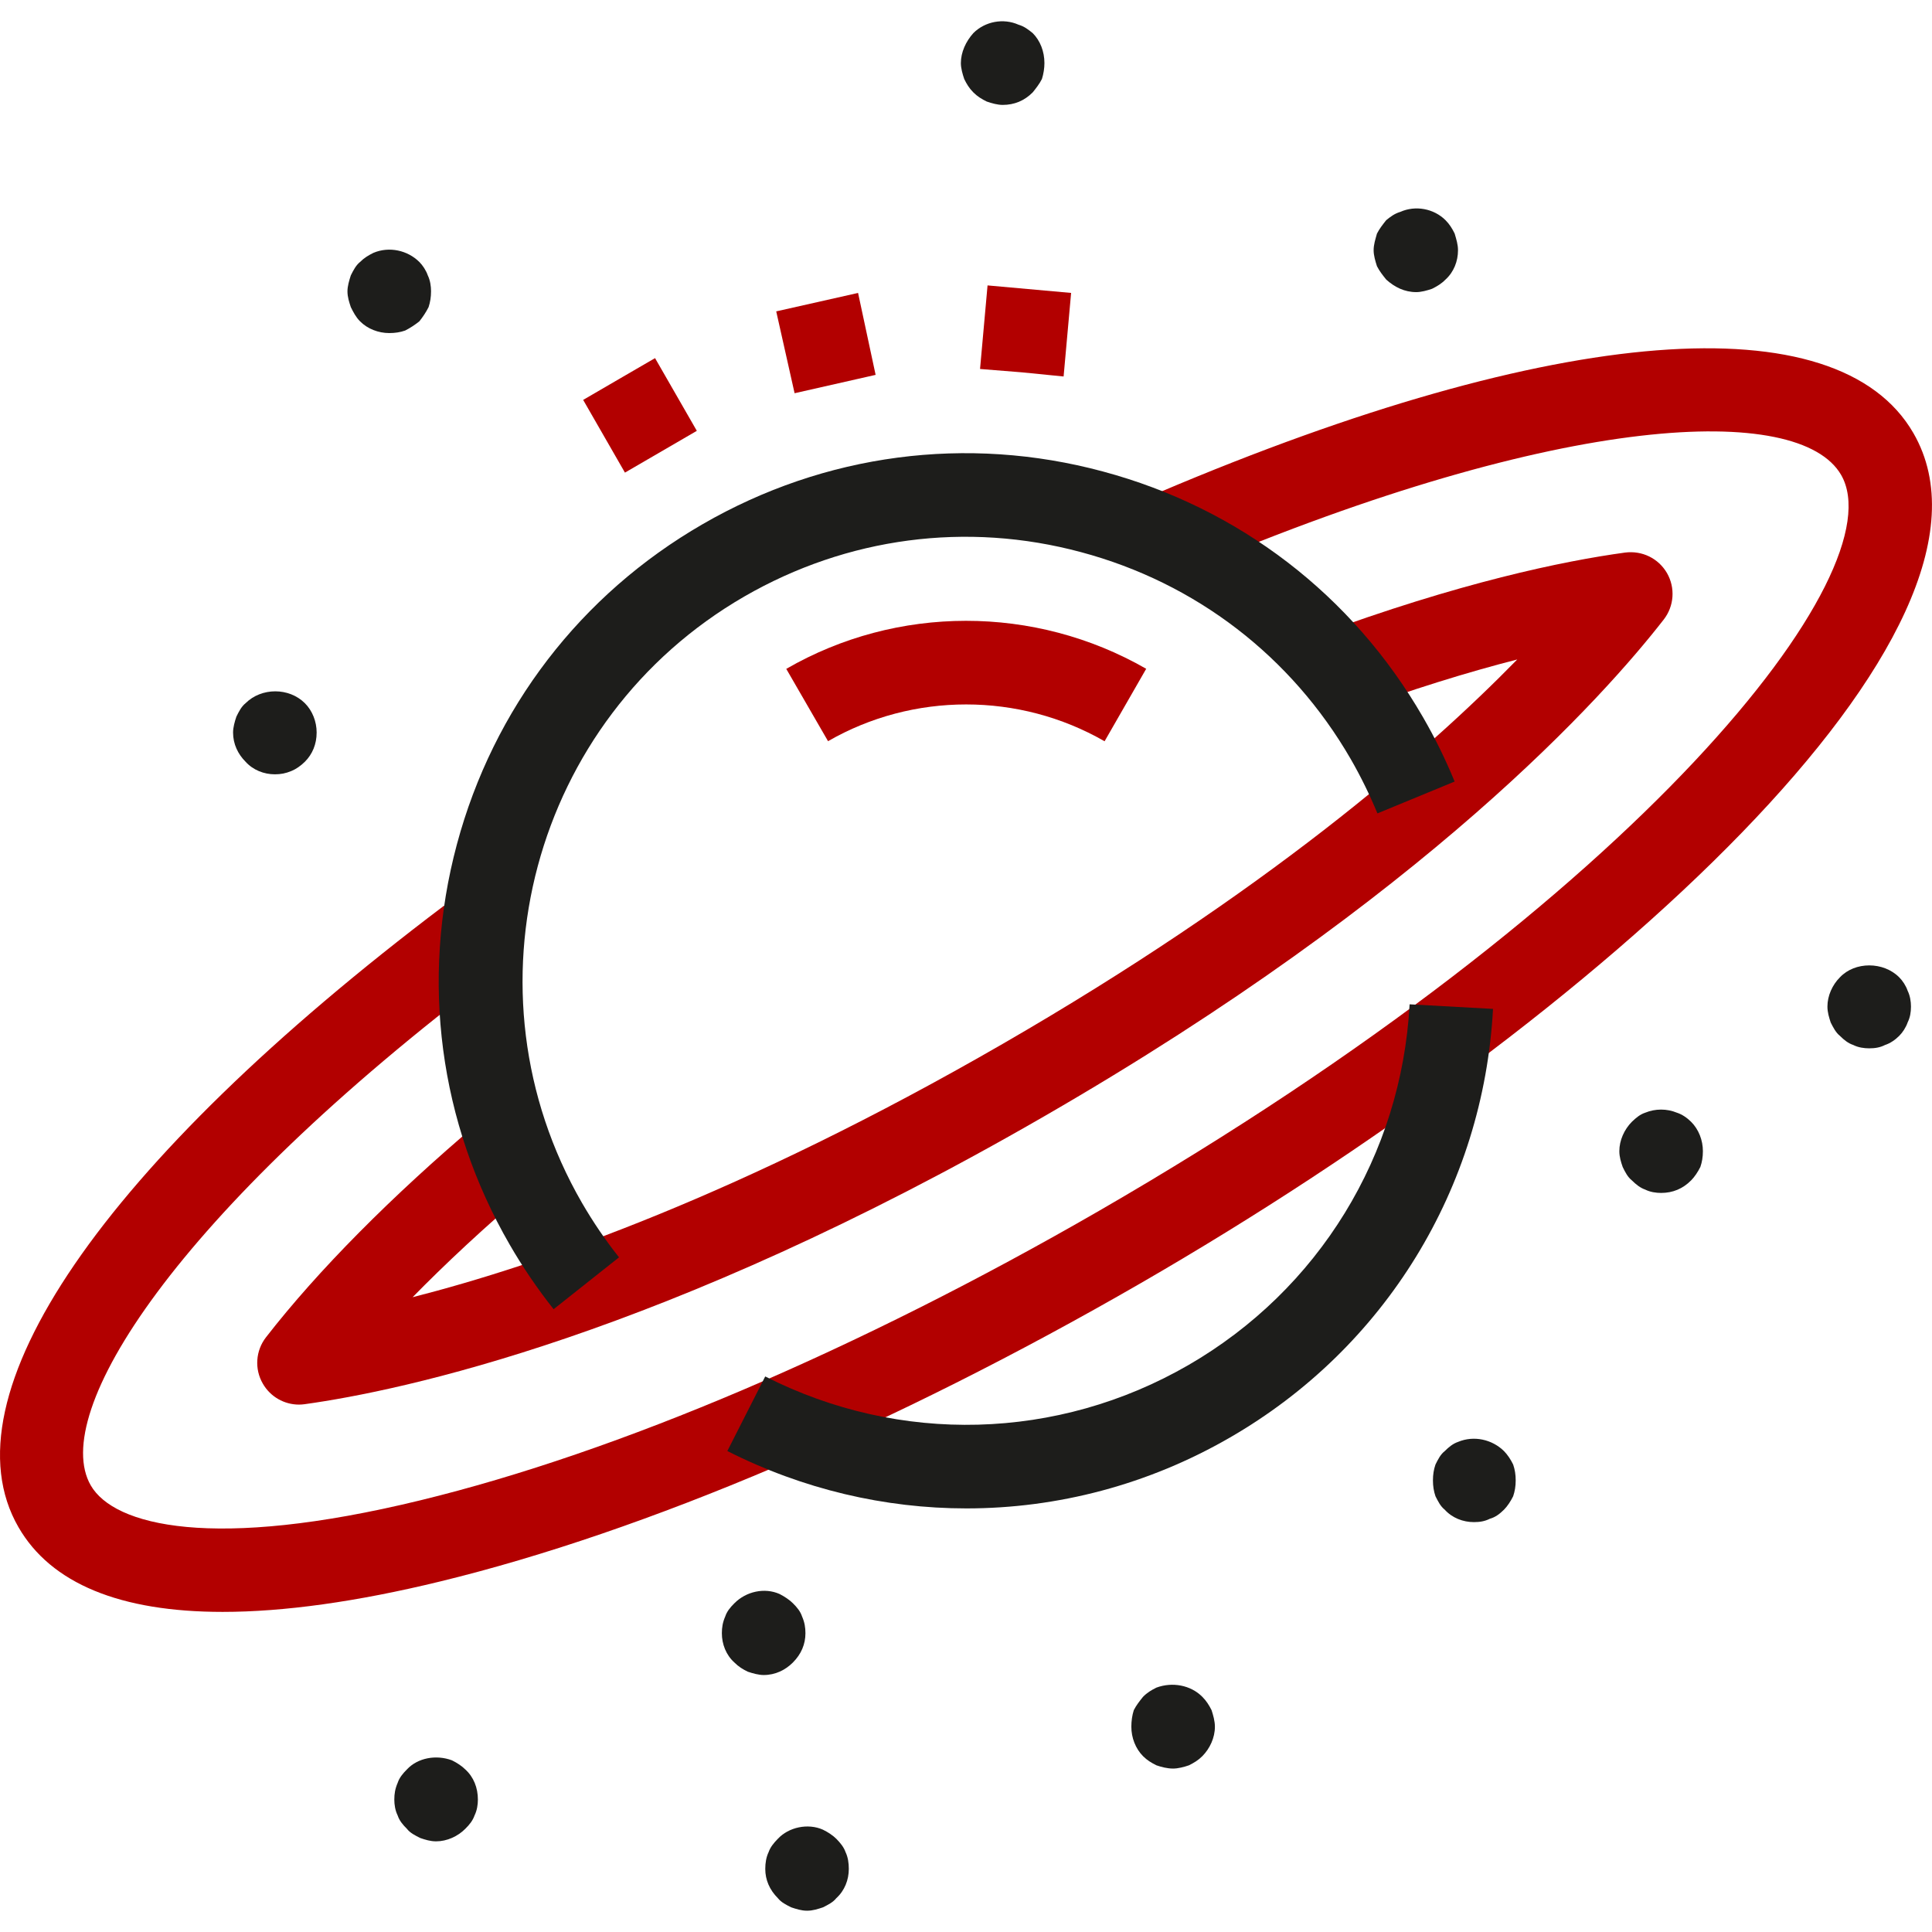
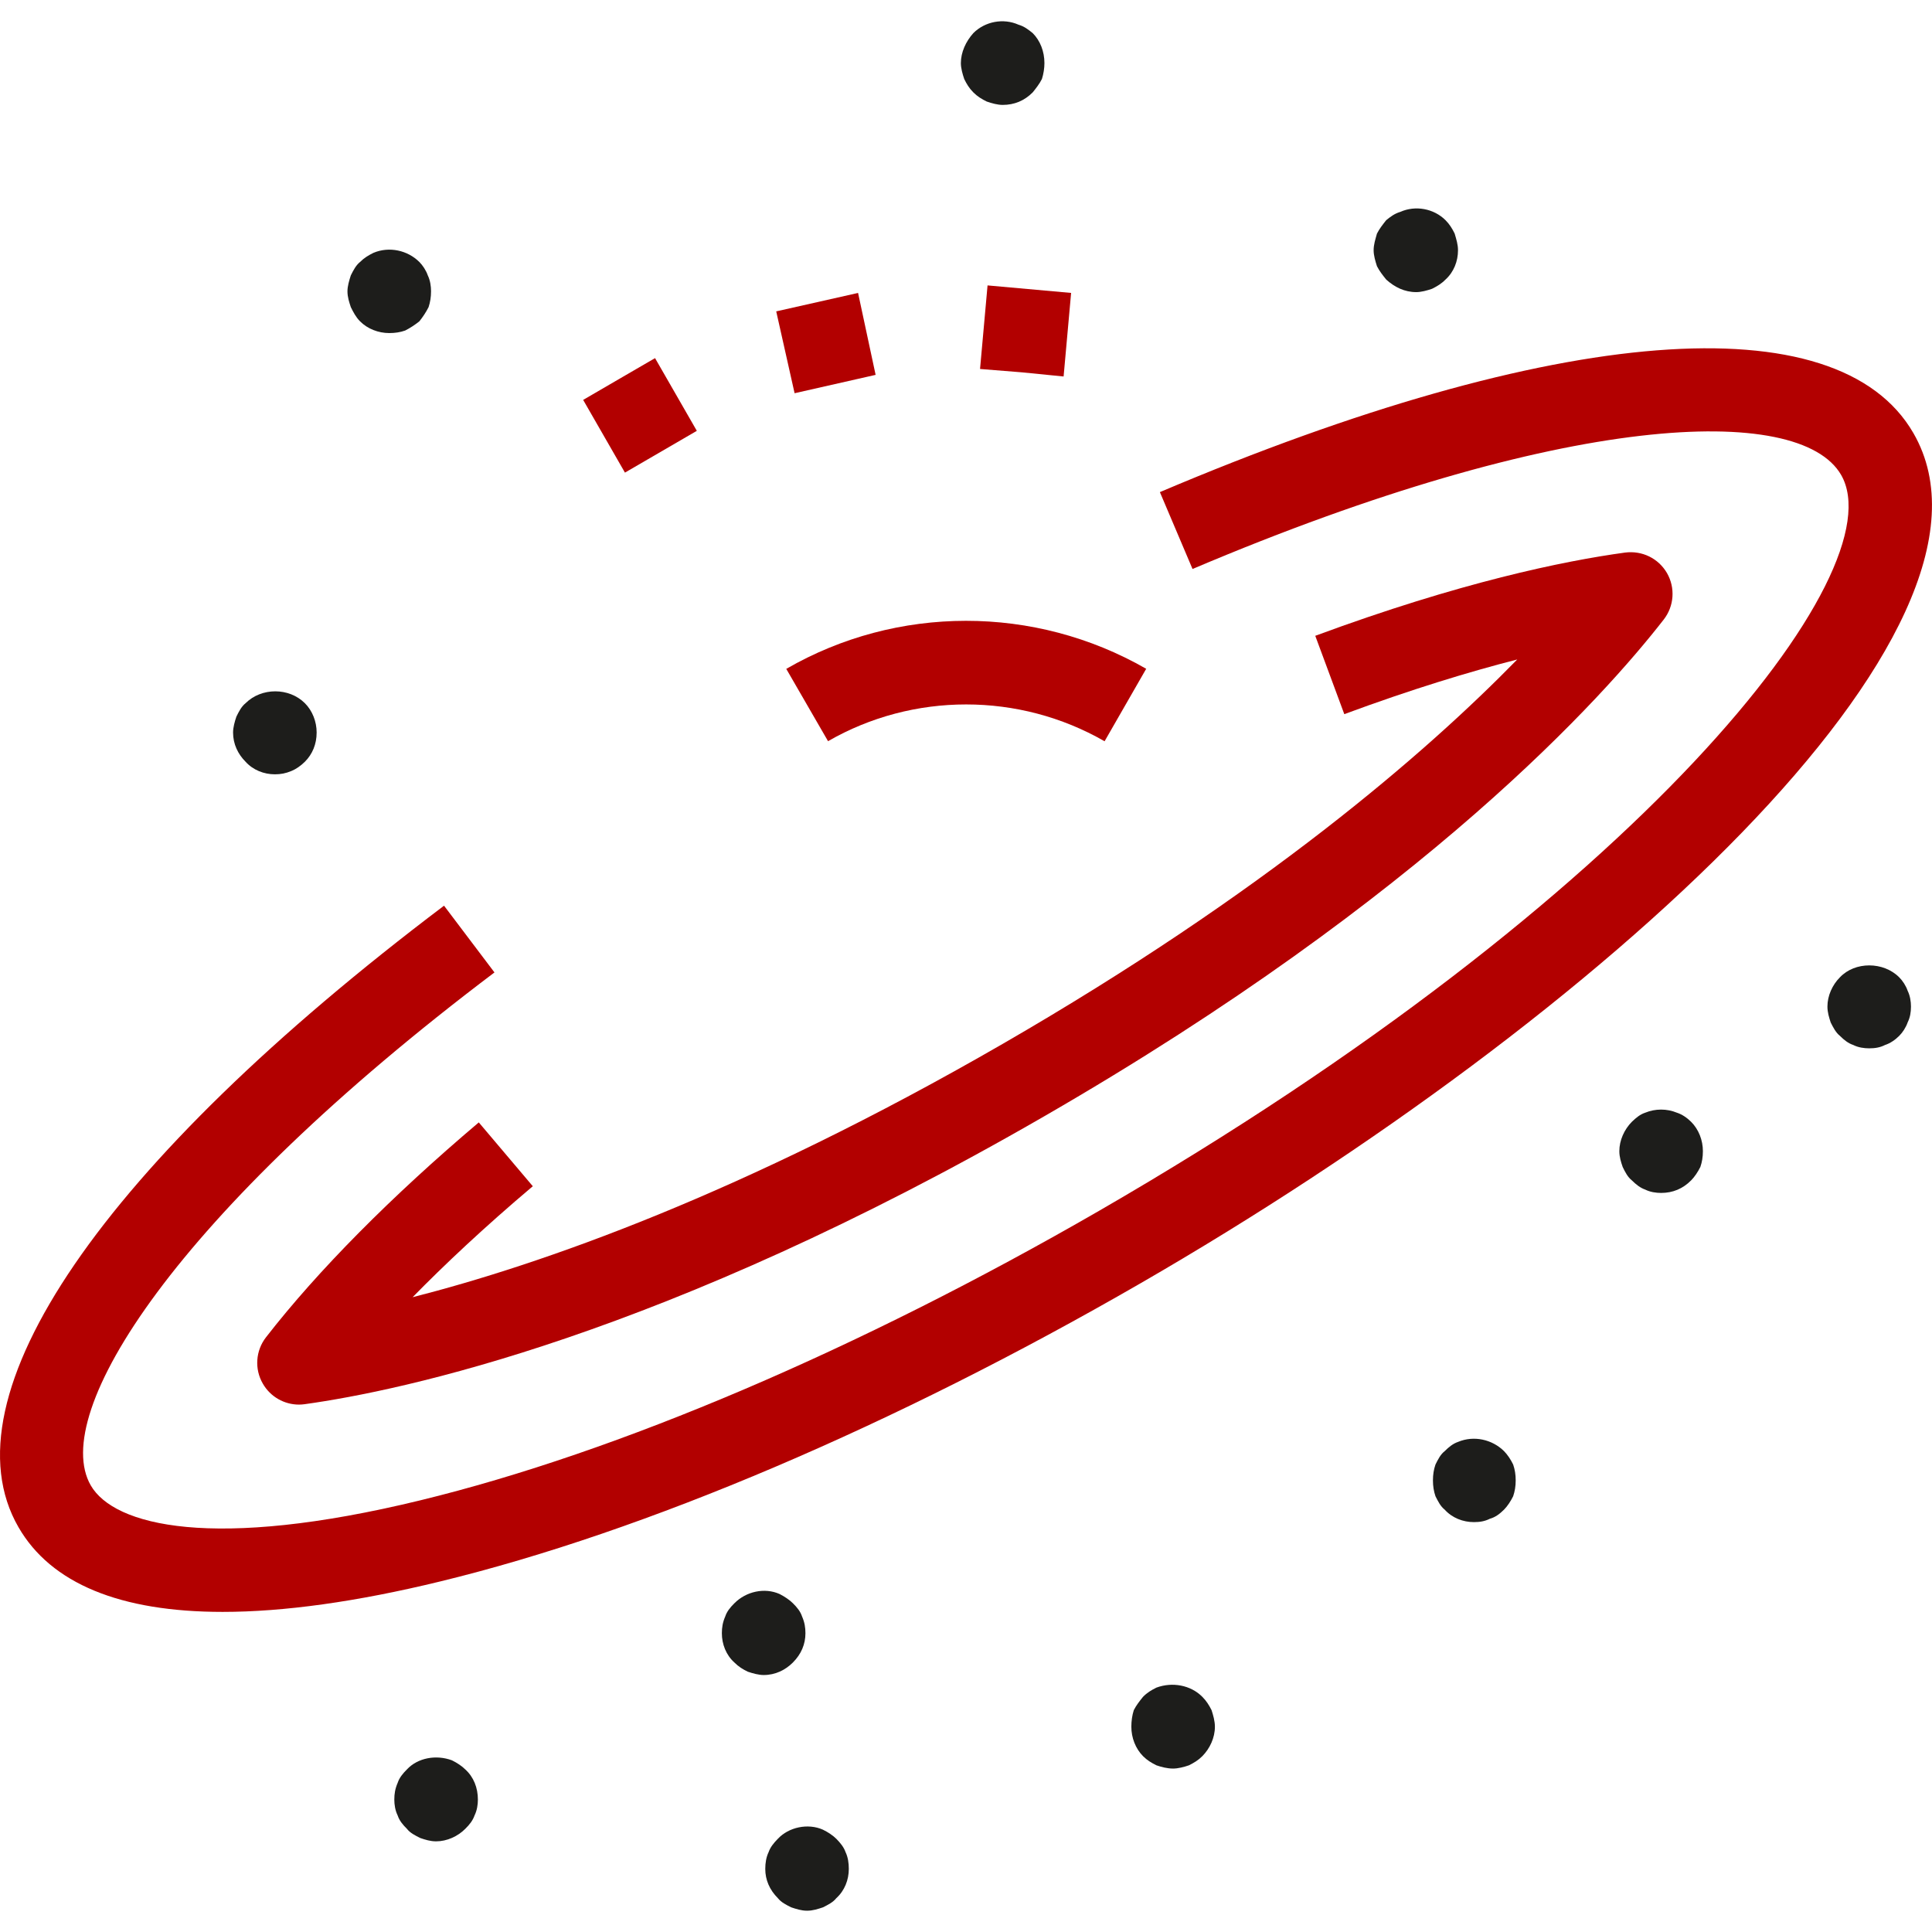
<svg xmlns="http://www.w3.org/2000/svg" version="1.1" x="0px" y="0px" width="96px" height="96px" viewBox="0 0 96 96" enable-background="new 0 0 96 96" xml:space="preserve">
  <g id="Layer_1" display="none">
    <g display="inline">
      <g>
        <path fill="#1D1D1B" d="M0.283,47.992c0-9.058,24.006-13.794,47.717-13.794s47.718,4.736,47.718,13.794     c0,3.108-2.656,5.804-7.889,8.011l-1.685-3.999c3.862-1.626,5.236-3.177,5.236-4.012c0-3.212-15.311-9.456-43.381-9.456     c-28.069,0-43.38,6.244-43.38,9.456c0,3.206,15.311,9.451,43.38,9.451c11.43,0,22.291-1.089,30.587-3.067l1.008,4.219     C70.978,60.65,59.756,61.781,48,61.781C24.289,61.781,0.283,57.045,0.283,47.992z" />
      </g>
      <g>
        <path fill="#1D1D1B" d="M17.371,16.231c0-3.325,0.975-5.706,2.912-7.083c8.023-5.724,26.163,10.823,39.938,30.124     c7.178,10.058,12.832,20.33,15.921,28.925c3.427,9.542,3.283,15.988-0.423,18.633c-3.702,2.647-9.845,0.69-17.754-5.655     C50.838,75.46,42.963,66.771,35.782,56.71c-7.477-10.476-13.255-21.088-16.259-29.879l4.101-1.406     c2.835,8.286,8.554,18.771,15.691,28.77c6.952,9.743,14.538,18.123,21.364,23.596c7.031,5.643,11.142,6.494,12.518,5.508     c1.386-0.987,1.919-5.136-1.135-13.633c-2.962-8.232-8.418-18.127-15.374-27.875c-15.382-21.55-30.345-31.637-33.891-29.108     c-0.928,0.665-1.292,2.61-0.982,5.313l-4.313,0.483C17.413,17.685,17.371,16.935,17.371,16.231z" />
      </g>
      <g>
        <path fill="#1D1D1B" d="M17.389,79.723c0-3.076,0.822-6.943,2.47-11.524c3.088-8.596,8.745-18.867,15.924-28.925     c7.181-10.061,15.056-18.75,22.183-24.464c7.909-6.346,14.052-8.303,17.754-5.66c8.016,5.731-1.725,28.265-15.498,47.561     c-5.811,8.146-12.077,15.391-18.113,20.953l-2.94-3.194c5.821-5.359,11.879-12.374,17.521-20.274     C72.076,32.635,76.734,15.19,73.201,12.682c-1.38-0.987-5.49-0.135-12.521,5.512c-6.826,5.473-14.412,13.853-21.364,23.596     c-6.956,9.749-12.417,19.643-15.378,27.875c-3.046,8.481-2.512,12.646-1.14,13.633c1.17,0.834,4.571,0.331,10.328-3.829     l2.542,3.516c-6.85,4.952-12.026,6.243-15.391,3.847C18.35,85.454,17.389,83.053,17.389,79.723z" />
      </g>
      <g>
        <path fill="#B20000" d="M41.756,47.992c0-3.445,2.8-6.245,6.244-6.245c3.443,0,6.244,2.8,6.244,6.245     c0,3.443-2.801,6.243-6.244,6.243C44.556,54.235,41.756,51.436,41.756,47.992z M49.907,47.992c0-1.051-0.857-1.907-1.907-1.907     c-1.051,0-1.906,0.856-1.906,1.907c0,1.05,0.855,1.906,1.906,1.906C49.05,49.898,49.907,49.042,49.907,47.992z" />
      </g>
      <g>
        <path fill="#B20000" d="M76.667,55.096c0-3.438,2.802-6.24,6.245-6.24s6.244,2.801,6.244,6.24c0,3.445-2.801,6.245-6.244,6.245     S76.667,58.541,76.667,55.096z M84.818,55.096c0-1.05-0.856-1.902-1.906-1.902c-1.051,0-1.907,0.853-1.907,1.902     c0,1.052,0.856,1.906,1.907,1.906C83.962,57.002,84.818,56.147,84.818,55.096z" />
      </g>
      <g>
        <path fill="#B20000" d="M13.881,22.324c0-3.444,2.8-6.245,6.245-6.245c3.444,0,6.244,2.8,6.244,6.245     c0,3.444-2.8,6.245-6.244,6.245C16.681,28.568,13.881,25.768,13.881,22.324z M22.031,22.324c0-1.05-0.855-1.907-1.906-1.907     c-1.051,0-1.907,0.856-1.907,1.907c0,1.051,0.855,1.906,1.907,1.906C21.176,24.23,22.031,23.375,22.031,22.324z" />
      </g>
      <g>
        <path fill="#B20000" d="M31.555,78.984c0-3.443,2.8-6.244,6.244-6.244s6.244,2.801,6.244,6.244c0,3.444-2.8,6.244-6.244,6.244     S31.555,82.429,31.555,78.984z M39.706,78.984c0-1.05-0.856-1.906-1.907-1.906s-1.906,0.856-1.906,1.906     c0,1.051,0.855,1.907,1.906,1.907S39.706,80.035,39.706,78.984z" />
      </g>
    </g>
  </g>
  <g id="Layer_2">
    <g>
      <g>
        <path fill="#B20000" d="M11.063,80.094c-5.084,0-8.531-1.407-10.145-4.209c-3.755-6.5,4.152-18.044,21.146-30.882l2.506,3.317     C8.67,60.326,2.446,70.229,4.51,73.809c1.16,2.007,6.074,3.252,16.389,0.738c9.813-2.389,21.786-7.498,33.715-14.383     c26.94-15.555,39.632-31.782,36.87-36.566c-2.08-3.593-13.814-3.143-32.228,4.675l-1.622-3.82     c19.687-8.361,33.68-9.448,37.442-2.932c5.648,9.78-15.563,29.061-38.387,42.235c-12.261,7.079-24.624,12.347-34.81,14.824     C17.716,79.595,14.096,80.094,11.063,80.094z" />
      </g>
      <g>
        <path fill="#B20000" d="M14.858,69.794c-0.734,0-1.423-0.389-1.796-1.038c-0.426-0.729-0.361-1.646,0.158-2.311     c2.575-3.313,6.232-7.003,10.571-10.673l2.684,3.171c-2.429,2.052-4.395,3.905-5.973,5.515     c6.342-1.618,16.357-5.104,29.324-12.59c12.967-7.486,20.991-14.416,25.565-19.099c-2.389,0.612-5.251,1.48-8.593,2.717     l-1.443-3.893c7.193-2.66,12.339-3.718,15.392-4.136c0.855-0.109,1.659,0.288,2.085,1.018c0.421,0.734,0.356,1.646-0.163,2.311     c-2.936,3.775-11.815,13.738-30.768,24.674c-18.959,10.947-32.024,13.656-36.76,14.313     C15.048,69.786,14.951,69.794,14.858,69.794z" />
      </g>
      <g>
-         <path fill="#1D1D1B" d="M48.022,74.952c-4.059,0-8.126-0.949-11.881-2.851l1.882-3.706c6.678,3.394,14.536,3.183,21.019-0.56     c6.483-3.743,10.596-10.445,11.001-17.931l4.144,0.228c-0.479,8.888-5.364,16.852-13.068,21.296     C57.06,73.776,52.547,74.952,48.022,74.952z" />
-       </g>
+         </g>
      <g>
        <path fill="#B20000" d="M28.977,19.871l1.784-1.038l0,0l1.788-1.038l2.076,3.613l-3.572,2.076     C28.977,19.871,31.053,23.484,28.977,19.871z M38.57,15.472l4.067-0.916l0.872,4.071l-4.026,0.912     C38.57,15.472,39.482,19.539,38.57,15.472z M50.774,18.501l-2.076-0.167l0.373-4.152l4.152,0.373l-0.373,4.152     C50.774,18.501,52.851,18.708,50.774,18.501z" />
      </g>
      <g>
-         <path fill="#1D1D1B" d="M27.509,65.054c-0.803-1.014-1.541-2.096-2.186-3.215c-3.5-6.063-4.432-13.122-2.62-19.885     c1.813-6.759,6.147-12.408,12.209-15.907c6.066-3.507,13.134-4.44,19.888-2.62c6.76,1.813,12.408,6.147,15.907,12.209     c0.604,1.042,1.127,2.113,1.573,3.199l-3.836,1.582c-0.381-0.917-0.823-1.825-1.33-2.705c-2.948-5.101-7.7-8.75-13.393-10.275     c-5.689-1.533-11.633-0.742-16.734,2.202c-10.53,6.082-14.151,19.593-8.073,30.124c0.56,0.965,1.172,1.865,1.845,2.713     L27.509,65.054z" />
-       </g>
+         </g>
      <g>
        <path fill="#B20000" d="M54.886,36.833c-4.249-2.441-9.516-2.437-13.741-0.004l-2.076-3.593     c5.499-3.179,12.346-3.187,17.885-0.004L54.886,36.833z" />
      </g>
      <g>
        <path fill="#1D1D1B" d="M49.821,5.213c-0.251,0-0.539-0.081-0.79-0.167c-0.248-0.122-0.458-0.247-0.665-0.454     c-0.207-0.207-0.333-0.417-0.454-0.665c-0.085-0.251-0.167-0.539-0.167-0.791c0-0.539,0.248-1.079,0.621-1.492     c0.584-0.584,1.496-0.75,2.242-0.417c0.292,0.085,0.499,0.251,0.705,0.417c0.373,0.373,0.584,0.912,0.584,1.492     c0,0.251-0.044,0.539-0.125,0.791c-0.126,0.248-0.292,0.458-0.459,0.665C50.9,5.006,50.401,5.213,49.821,5.213z" />
      </g>
      <g>
        <path fill="#1D1D1B" d="M58.292,87.879c-0.292,0-0.584-0.077-0.831-0.162c-0.251-0.126-0.458-0.248-0.665-0.455     c-0.373-0.377-0.58-0.916-0.58-1.459c0-0.288,0.041-0.576,0.122-0.827c0.126-0.248,0.292-0.454,0.458-0.661     c0.207-0.211,0.414-0.333,0.665-0.458c0.786-0.292,1.703-0.13,2.283,0.458c0.206,0.207,0.332,0.413,0.458,0.661     c0.081,0.251,0.166,0.539,0.166,0.827c0,0.543-0.251,1.082-0.624,1.459c-0.207,0.207-0.414,0.329-0.665,0.455     C58.831,87.802,58.539,87.879,58.292,87.879z" />
      </g>
      <g>
        <path fill="#1D1D1B" d="M70.371,14.515c-0.58,0-1.078-0.248-1.492-0.625c-0.166-0.207-0.332-0.414-0.458-0.661     c-0.081-0.251-0.166-0.539-0.166-0.791c0-0.292,0.085-0.54,0.166-0.832c0.126-0.247,0.292-0.454,0.458-0.665     c0.207-0.167,0.414-0.329,0.706-0.414c0.746-0.333,1.658-0.167,2.242,0.414c0.207,0.21,0.332,0.417,0.454,0.665     c0.085,0.292,0.166,0.54,0.166,0.832c0,0.539-0.207,1.079-0.62,1.452c-0.207,0.211-0.418,0.333-0.665,0.458     C70.915,14.434,70.623,14.515,70.371,14.515z" />
      </g>
      <g>
        <path fill="#1D1D1B" d="M82.54,59.276c-0.252,0-0.54-0.041-0.791-0.166c-0.247-0.086-0.454-0.252-0.665-0.459     c-0.207-0.166-0.332-0.413-0.454-0.665c-0.085-0.247-0.166-0.498-0.166-0.786c0-0.539,0.247-1.079,0.62-1.456     c0.211-0.206,0.418-0.373,0.665-0.454c0.499-0.207,1.078-0.207,1.577,0c0.252,0.081,0.499,0.248,0.706,0.454     c0.377,0.377,0.584,0.917,0.584,1.456c0,0.288-0.041,0.539-0.126,0.786c-0.126,0.252-0.292,0.499-0.458,0.665     C83.618,59.069,83.119,59.276,82.54,59.276z" />
      </g>
      <g>
        <path fill="#1D1D1B" d="M92.879,52.091c-0.251,0-0.543-0.04-0.79-0.166c-0.247-0.081-0.458-0.247-0.665-0.454     c-0.207-0.166-0.333-0.418-0.458-0.665c-0.081-0.252-0.162-0.499-0.162-0.791c0-0.539,0.247-1.079,0.62-1.452     c0.746-0.791,2.161-0.791,2.947,0c0.167,0.166,0.333,0.414,0.418,0.666c0.122,0.247,0.166,0.539,0.166,0.786     c0,0.292-0.044,0.539-0.166,0.791c-0.085,0.247-0.251,0.499-0.418,0.665c-0.206,0.207-0.454,0.373-0.705,0.454     C93.419,52.051,93.167,52.091,92.879,52.091z" />
      </g>
      <g>
        <path fill="#1D1D1B" d="M13.658,38.475c-0.543,0-1.083-0.211-1.456-0.625c-0.373-0.373-0.621-0.872-0.621-1.452     c0-0.251,0.081-0.543,0.166-0.791c0.122-0.248,0.248-0.499,0.455-0.665c0.791-0.787,2.161-0.787,2.948,0     c0.373,0.373,0.584,0.912,0.584,1.456c0,0.58-0.211,1.079-0.584,1.452c-0.207,0.207-0.454,0.373-0.665,0.458     C14.197,38.43,13.945,38.475,13.658,38.475z" />
      </g>
      <g>
        <path fill="#1D1D1B" d="M21.67,91.495c-0.292,0-0.54-0.081-0.791-0.166c-0.248-0.126-0.499-0.247-0.661-0.458     c-0.211-0.207-0.377-0.414-0.458-0.661c-0.126-0.256-0.167-0.543-0.167-0.791c0-0.292,0.041-0.539,0.167-0.831     c0.081-0.247,0.247-0.454,0.458-0.665c0.539-0.579,1.452-0.746,2.238-0.454c0.251,0.122,0.499,0.288,0.665,0.454     c0.417,0.377,0.625,0.917,0.625,1.496c0,0.248-0.041,0.535-0.167,0.791c-0.085,0.247-0.247,0.454-0.458,0.661     C22.749,91.248,22.209,91.495,21.67,91.495z" />
      </g>
      <g>
        <path fill="#1D1D1B" d="M19.342,16.55c-0.539,0-1.079-0.207-1.452-0.584c-0.207-0.207-0.333-0.454-0.458-0.705     c-0.081-0.248-0.167-0.495-0.167-0.787c0-0.251,0.085-0.539,0.167-0.791c0.125-0.247,0.251-0.499,0.458-0.665     c0.207-0.207,0.414-0.328,0.665-0.454c0.787-0.333,1.703-0.125,2.283,0.454c0.167,0.167,0.333,0.418,0.418,0.665     c0.122,0.251,0.162,0.54,0.162,0.791c0,0.292-0.041,0.54-0.122,0.787c-0.126,0.251-0.292,0.499-0.458,0.705     c-0.207,0.167-0.458,0.333-0.705,0.458C19.886,16.51,19.634,16.55,19.342,16.55z" />
      </g>
      <g>
        <path fill="#1D1D1B" d="M37.946,83.231c-0.248,0-0.54-0.081-0.791-0.166c-0.248-0.121-0.455-0.247-0.661-0.454     c-0.417-0.373-0.625-0.916-0.625-1.456c0-0.287,0.041-0.543,0.167-0.831c0.081-0.247,0.247-0.454,0.458-0.661     c0.58-0.583,1.492-0.79,2.242-0.458c0.248,0.126,0.495,0.292,0.661,0.458c0.211,0.207,0.377,0.414,0.458,0.661     c0.126,0.288,0.167,0.544,0.167,0.831c0,0.54-0.207,1.038-0.625,1.456C39.024,82.984,38.525,83.231,37.946,83.231z" />
      </g>
      <g>
        <path fill="#1D1D1B" d="M73.238,75.633c-0.539,0-1.079-0.206-1.452-0.62c-0.211-0.166-0.332-0.418-0.458-0.665     c-0.085-0.251-0.126-0.499-0.126-0.791c0-0.287,0.041-0.539,0.126-0.786c0.126-0.252,0.247-0.499,0.458-0.665     c0.207-0.207,0.414-0.373,0.661-0.458c0.791-0.333,1.703-0.122,2.287,0.458c0.166,0.166,0.332,0.413,0.454,0.665     c0.085,0.247,0.126,0.499,0.126,0.786c0,0.292-0.041,0.54-0.126,0.791c-0.122,0.247-0.288,0.499-0.454,0.665     c-0.211,0.207-0.418,0.373-0.706,0.454C73.777,75.593,73.53,75.633,73.238,75.633z" />
      </g>
      <g>
        <path fill="#1D1D1B" d="M40.103,94.942c-0.288,0-0.54-0.086-0.787-0.167c-0.251-0.125-0.499-0.247-0.665-0.458     c-0.414-0.413-0.625-0.912-0.625-1.451c0-0.292,0.044-0.58,0.166-0.836c0.085-0.243,0.251-0.45,0.458-0.66     c0.539-0.58,1.496-0.787,2.242-0.454c0.248,0.121,0.499,0.287,0.665,0.454c0.207,0.21,0.373,0.417,0.458,0.66     c0.122,0.256,0.162,0.544,0.162,0.836c0,0.539-0.207,1.078-0.62,1.451c-0.167,0.211-0.417,0.333-0.665,0.458     C40.646,94.856,40.395,94.942,40.103,94.942z" />
      </g>
    </g>
  </g>
  <g id="Layer_3" display="none">
    <g display="inline">
      <g>
        <g>
-           <path fill="#B20000" d="M73.901,32.799l-0.289-2.38l4.762-0.523l0.241,2.38l0,0l0.284,2.334l-4.715,0.523      C73.901,32.799,74.185,35.133,73.901,32.799z M26.621,33.943l0.335-2.381c0,0,0,0,0,0.047l0.288-2.381l4.71,0.621l-0.618,4.761      C26.621,33.943,31.336,34.61,26.621,33.943z M70.377,23.231l-1.283-1.953l3.9-2.667l2.669,3.952l-3.952,2.666      C70.377,23.231,71.711,25.23,70.377,23.231z M30.146,21.945l2.762-3.856l3.859,2.762l-1.381,1.904l0,0l-1.381,1.953      C30.146,21.945,34.004,24.707,30.146,21.945z M62.854,16.375L62.854,16.375l-2.093-1.144l2.283-4.189l4.188,2.285l-2.282,4.189      C62.854,16.375,64.951,17.517,62.854,16.375z M38.812,12.946l2.144-1.046l0,0l2.143-1.095l2.139,4.235l-4.235,2.144      C38.812,12.946,41.002,17.185,38.812,12.946z M53.049,13.804h-0.052h-2.381l0.099-4.761l4.761,0.046l-0.098,4.761      C53.049,13.804,55.378,13.851,53.049,13.804z" />
-         </g>
+           </g>
        <g>
          <path fill="#B20000" d="M61.733,53.541H44.219v-5.017c-4.979-3.045-8.016-8.378-8.016-14.244c0-9.25,7.527-16.775,16.775-16.775      c9.248,0,16.771,7.525,16.771,16.775c0,5.865-3.036,11.198-8.016,14.244V53.541z M48.98,48.779h7.993v-3.131l1.32-0.658      c4.129-2.058,6.695-6.161,6.695-10.71c0-6.625-5.389-12.014-12.01-12.014c-6.625,0-12.014,5.389-12.014,12.014      c0,4.549,2.566,8.652,6.695,10.71l1.32,0.658V48.779z" />
        </g>
        <g>
-           <path fill="#B20000" d="M57.446,62.156h-8.94l-4.287-3.796v-9.581h17.514v9.581L57.446,62.156z M50.31,57.396h5.333l1.33-1.179      v-2.676H48.98v2.676L50.31,57.396z" />
-         </g>
+           </g>
      </g>
      <g>
        <g>
          <g>
            <rect x="33.554" y="86.478" fill="#1D1D1B" width="4.761" height="9.521" />
          </g>
          <g>
-             <path fill="#1D1D1B" d="M77.5,95.999h-4.762V61.752l0.814-0.712c6.992-6.123,11-14.929,11-24.163       c0-9.476-4.152-18.421-11.396-24.546c-7.239-6.116-16.84-8.704-26.339-7.109c-12.01,2.022-22.21,11.307-25.381,23.103       c-1.33,4.952-1.501,9.976-0.507,14.929l0.172,0.865L11.45,61.31l8.843-0.022v15.779c0,0.921,0.753,1.674,1.678,1.674h21.053       l5.97-4.365l2.809,3.84l-7.226,5.287H21.972c-3.552,0-6.439-2.888-6.439-6.436V66.048h-4.096c-1.702,0-3.231-0.879-4.092-2.348       c-0.86-1.47-0.878-3.234-0.046-4.72l8.797-15.669c-0.949-5.396-0.698-10.849,0.749-16.224       C20.54,13.316,31.996,2.89,46.028,0.525c10.879-1.82,21.894,1.144,30.203,8.171c8.313,7.03,13.083,17.301,13.083,28.18       c0,10.243-4.291,20.025-11.813,27.014V95.999z" />
-           </g>
+             </g>
        </g>
      </g>
    </g>
  </g>
</svg>